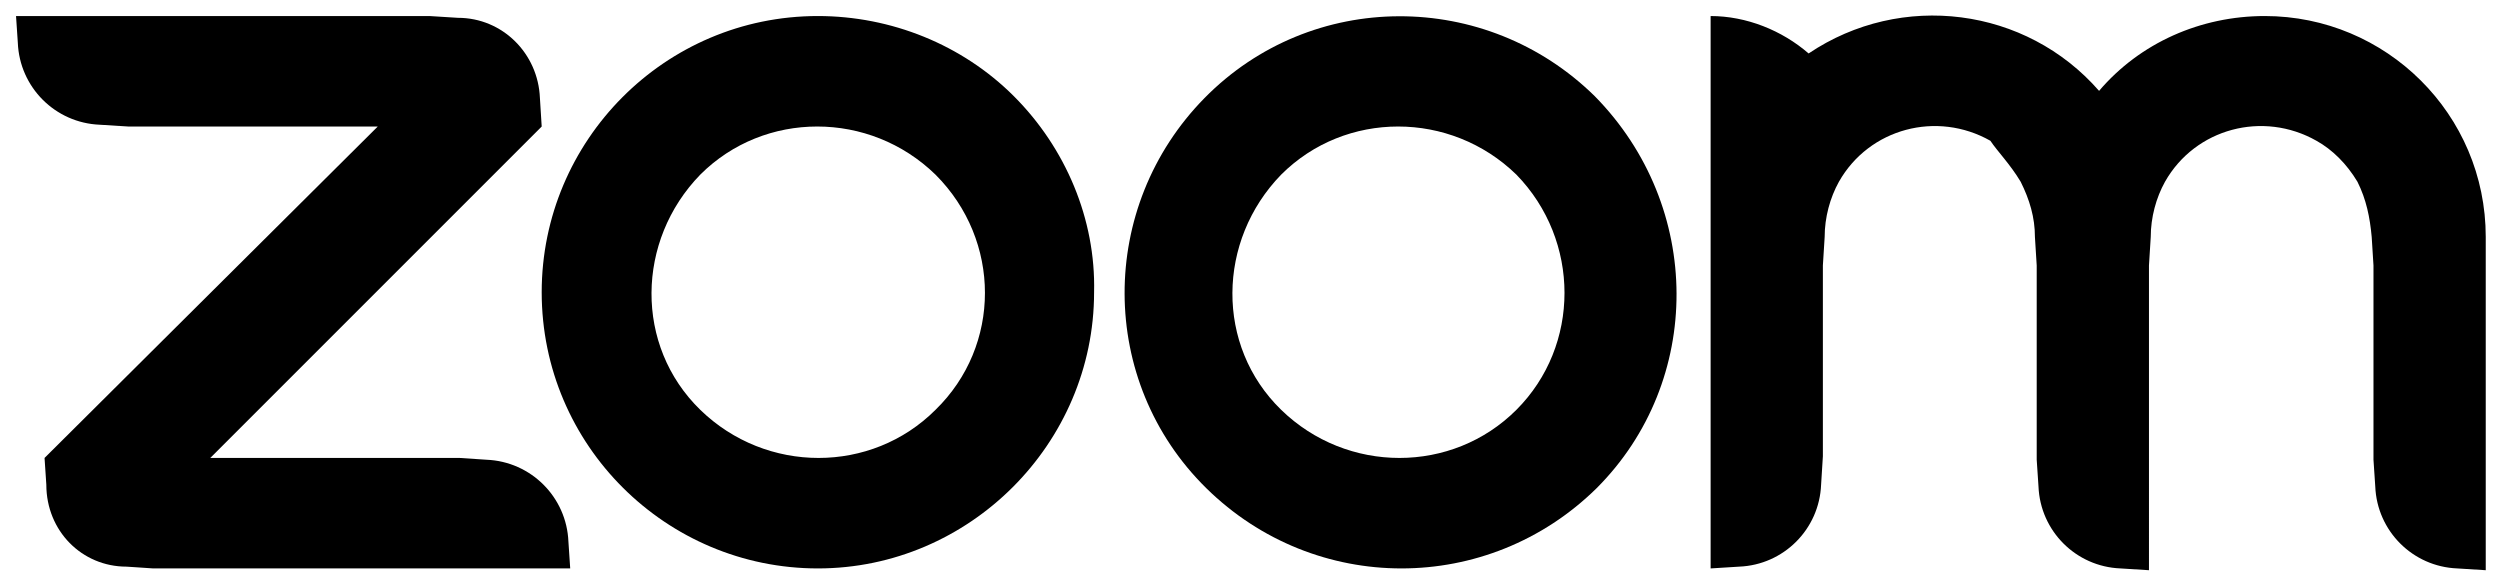
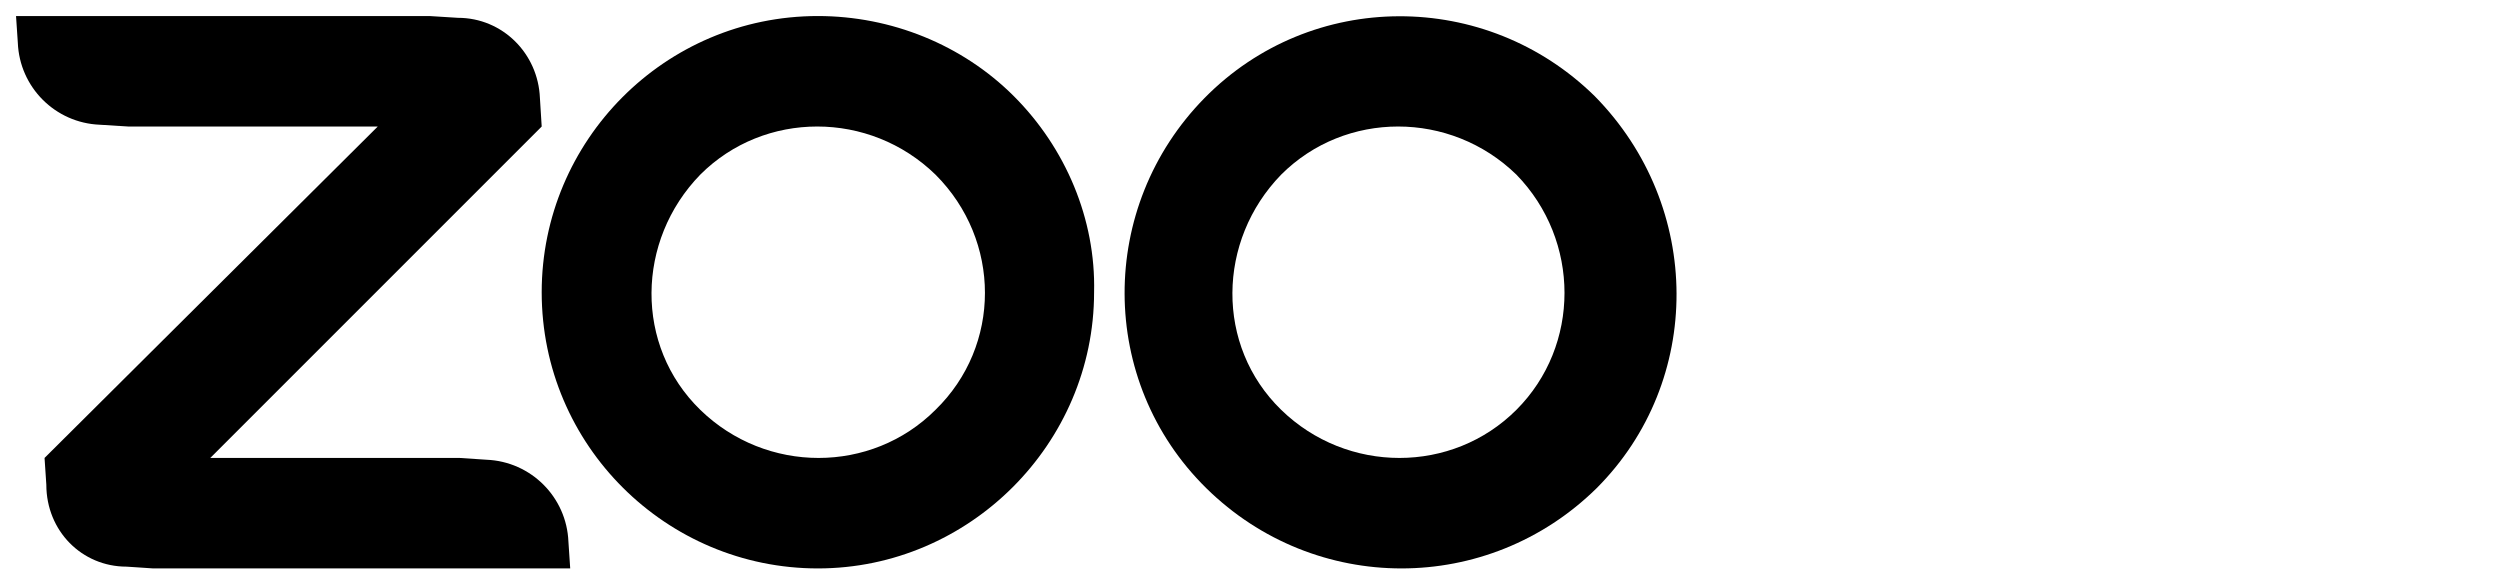
<svg xmlns="http://www.w3.org/2000/svg" version="1.1" id="logo" x="0px" y="0px" viewBox="0 0 140.3 32.7" style="enable-background:new 0 0 140.3 32.7;" xml:space="preserve">
  <path d="M56.9,5.4C54,2.5,50,0.9,45.9,0.9l0,0c-8.6,0-15.5,7-15.5,15.5c0,8.6,7,15.5,15.5,15.5s15.5-7,15.5-15.5  C61.5,12.3,59.8,8.3,56.9,5.4z M52.5,23c-3.6,3.6-9.5,3.6-13.2,0s-3.6-9.5,0-13.2c3.6-3.6,9.5-3.6,13.2,0  C56.2,13.5,56.2,19.4,52.5,23z" />
  <path d="M89.5,5.4c-6.1-6-15.9-6-21.9,0.1s-6,15.9,0.1,21.9c6.1,6,15.8,6,21.9,0C95.6,21.4,95.6,11.6,89.5,5.4  C89.5,5.5,89.5,5.4,89.5,5.4z M85.1,23c-3.6,3.6-9.5,3.6-13.2,0s-3.6-9.5,0-13.2c3.6-3.6,9.5-3.6,13.2,0  C88.7,13.5,88.7,19.4,85.1,23z" />
  <path d="M7.1,31.8l1.5,0.1H32l-0.1-1.5c-0.1-2.5-2.1-4.5-4.6-4.6l-1.5-0.1h-14L30.4,7.1l-0.1-1.6c-0.1-2.5-2.1-4.5-4.6-4.5l-1.6-0.1  H0.9L1,2.4C1.1,4.9,3.1,6.9,5.6,7l1.6,0.1h14L2.5,25.7l0.1,1.5C2.6,29.8,4.6,31.8,7.1,31.8z" />
-   <path d="M113.4,10.2c0.5,1,0.8,2,0.8,3.1l0.1,1.6v10.9l0.1,1.5c0.1,2.5,2.1,4.5,4.6,4.6l1.6,0.1V14.9l0.1-1.6c0-1.1,0.3-2.2,0.8-3.1  c1.7-3,5.5-4,8.5-2.3c0.9,0.5,1.7,1.3,2.3,2.3c0.5,1,0.7,2,0.8,3.1l0.1,1.6v10.9l0.1,1.5c0.1,2.5,2.1,4.5,4.6,4.6l1.6,0.1V13.3  c0-6.9-5.6-12.4-12.4-12.4c-3.6,0-7,1.5-9.3,4.2c-4.1-4.7-11.1-5.6-16.3-2.1c-1.5-1.3-3.5-2.1-5.5-2.1v31l1.6-0.1  c2.5-0.1,4.5-2.1,4.6-4.6l0.1-1.6V14.9l0.1-1.6c0-1.1,0.3-2.2,0.8-3.1c1.7-3,5.5-4,8.5-2.3C112.1,8.5,112.8,9.2,113.4,10.2  L113.4,10.2z" />
</svg>